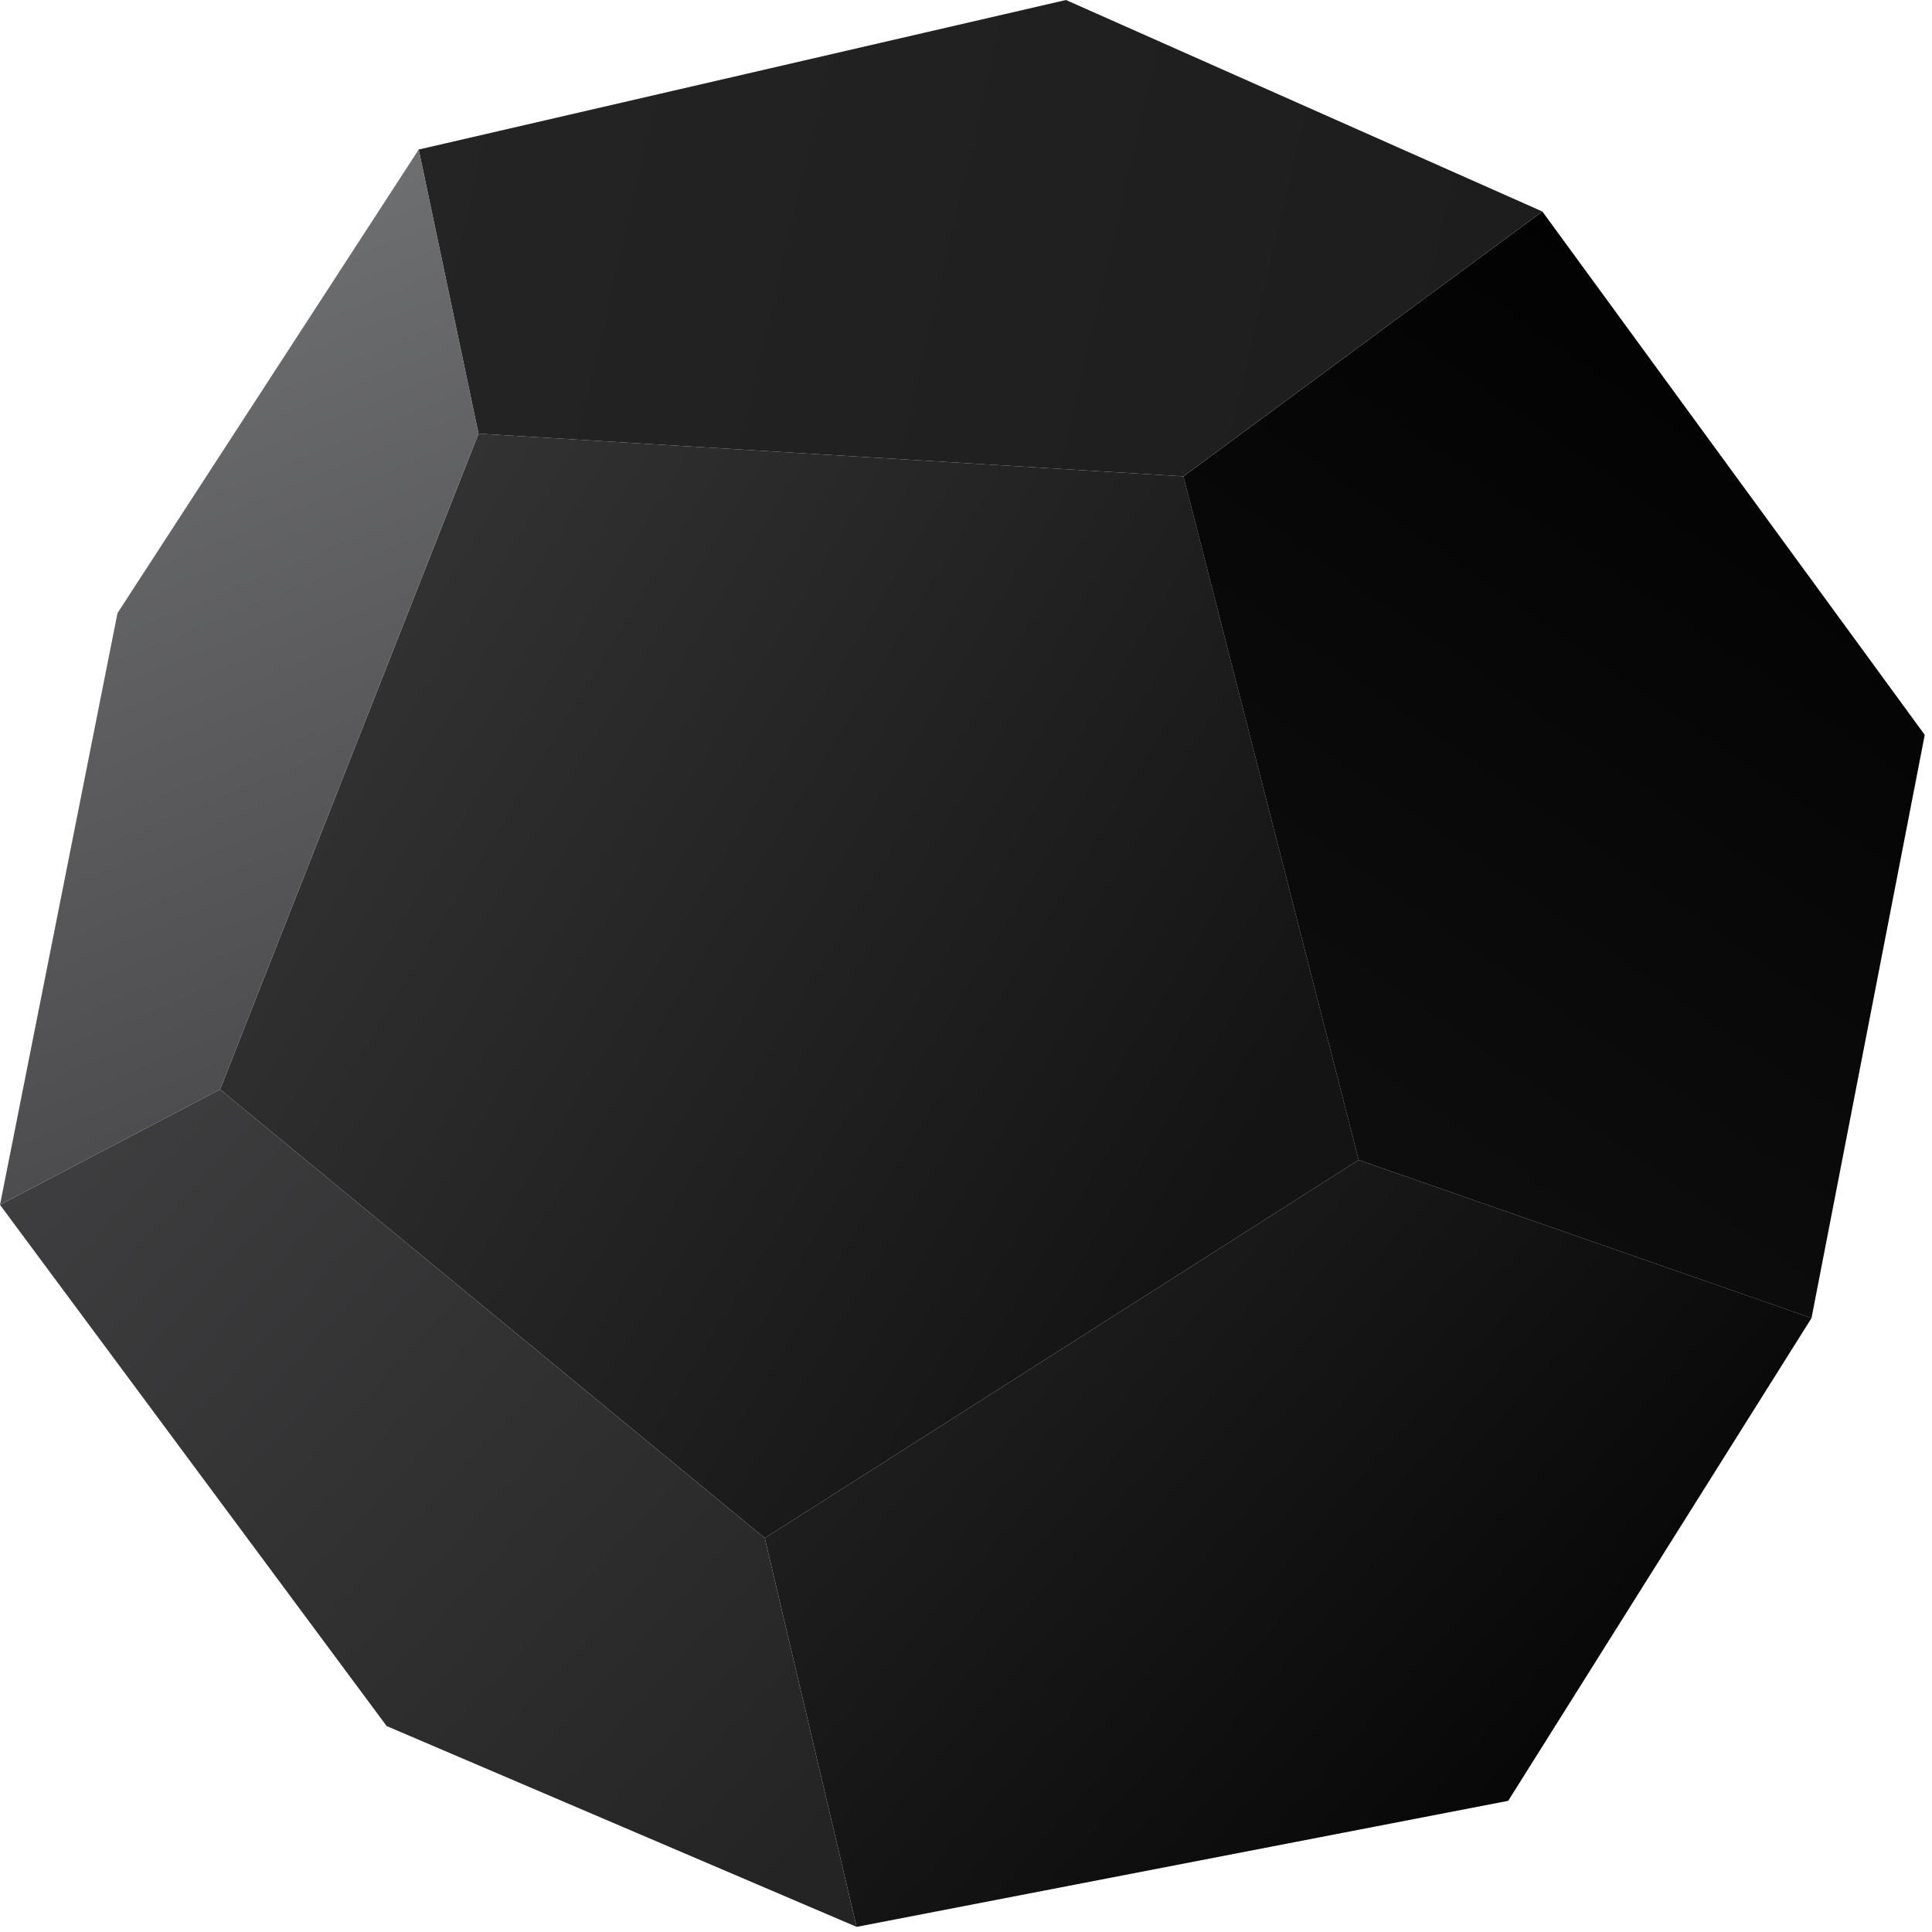
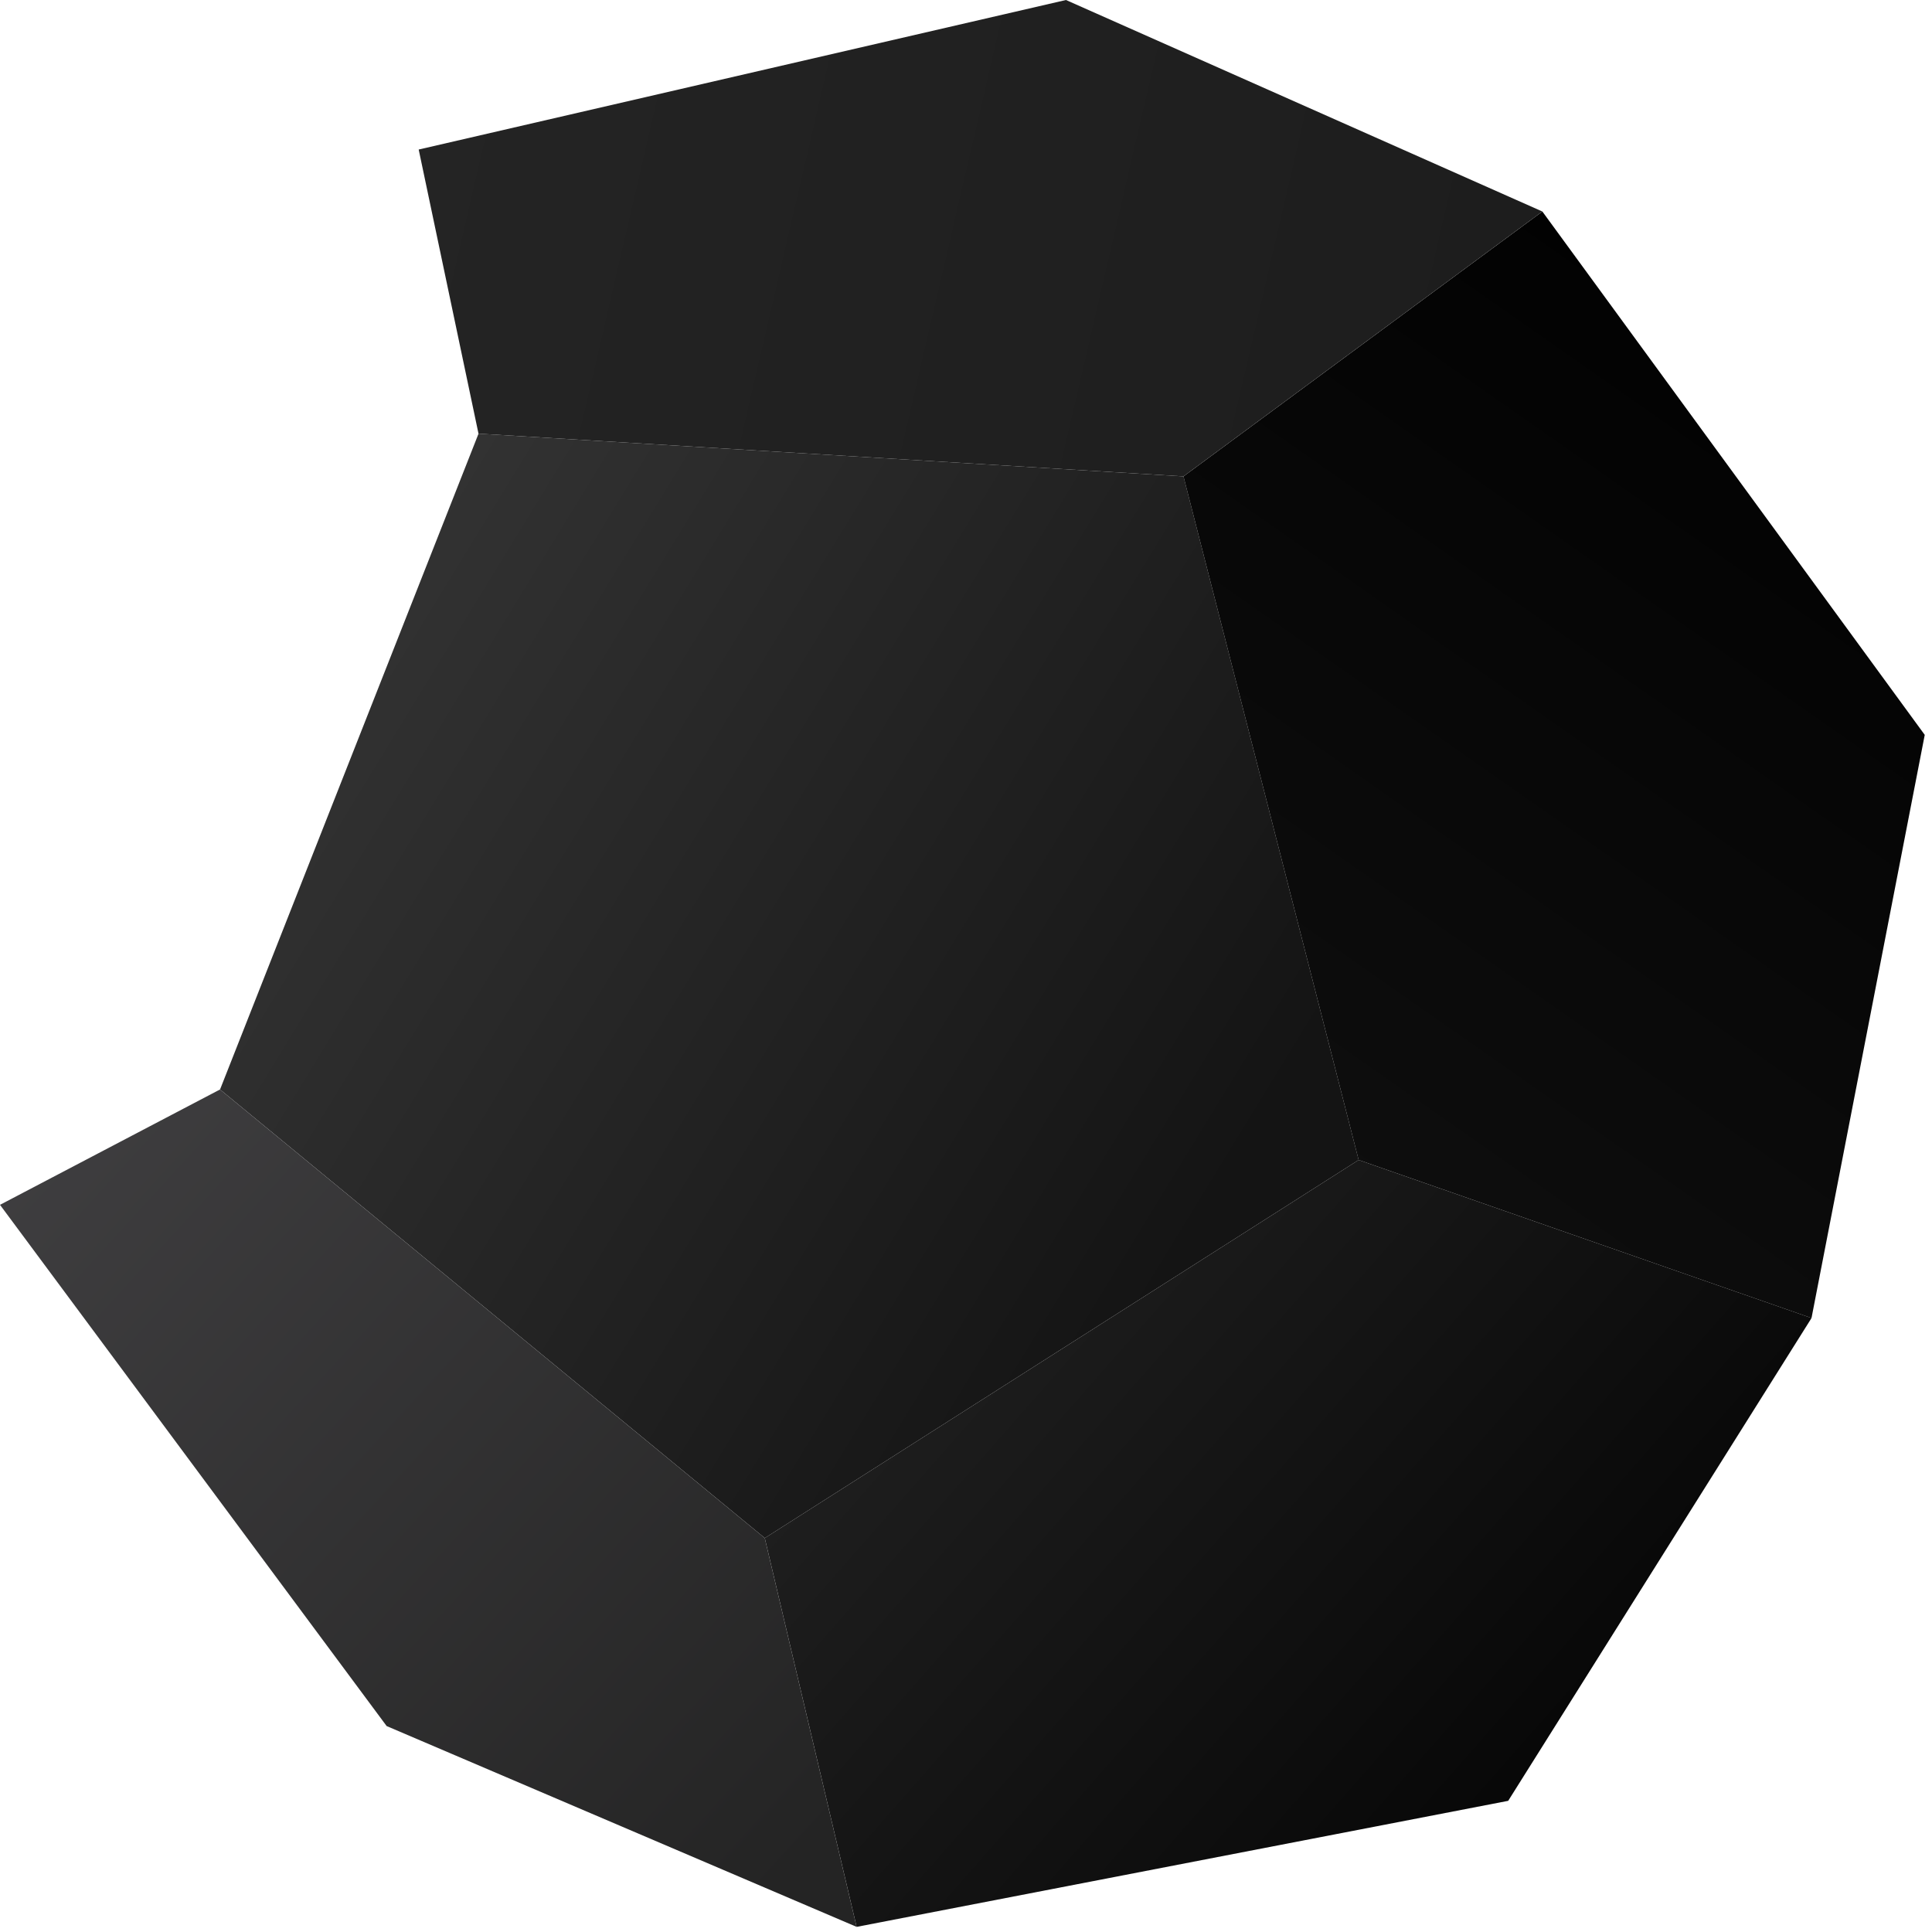
<svg xmlns="http://www.w3.org/2000/svg" width="206" height="206" viewBox="0 0 206 206" fill="none">
  <path d="M144.867 123.682L81.546 163.998L23.463 116.165L51.024 46.238L126.19 50.794L144.867 123.682Z" fill="url(#paint0_linear_1747_61)" />
  <path d="M144.865 123.683L193.153 140.538L205.226 78.356L164.454 22.551L126.188 50.795L144.865 123.683Z" fill="url(#paint1_linear_1747_61)" />
  <path d="M81.545 163.998L91.339 205.453L160.811 192.014L193.155 140.537L144.866 123.682L81.545 163.998Z" fill="url(#paint2_linear_1747_61)" />
  <path d="M23.461 116.165L0 128.465L41.227 184.042L91.338 205.453L81.544 163.998L23.461 116.165Z" fill="url(#paint3_linear_1747_61)" />
  <path d="M44.643 15.944L51.02 46.238L126.186 50.794L164.452 22.55L113.659 0L44.643 15.944Z" fill="url(#paint4_linear_1747_61)" />
-   <path d="M0 128.465L23.461 116.165L51.022 46.238L44.644 15.944L12.528 65.372L0 128.465Z" fill="url(#paint5_linear_1747_61)" />
  <defs>
    <linearGradient id="paint0_linear_1747_61" x1="38.166" y1="67.2" x2="132.015" y2="124.658" gradientUnits="userSpaceOnUse">
      <stop stop-color="#323232" />
      <stop offset="1" stop-color="#141414" />
    </linearGradient>
    <linearGradient id="paint1_linear_1747_61" x1="111.177" y1="164.901" x2="205.862" y2="29.638" gradientUnits="userSpaceOnUse">
      <stop stop-color="#141414" />
      <stop offset="1" />
    </linearGradient>
    <linearGradient id="paint2_linear_1747_61" x1="87.247" y1="124.721" x2="182.373" y2="208.355" gradientUnits="userSpaceOnUse">
      <stop stop-color="#242424" />
      <stop offset="1" />
    </linearGradient>
    <linearGradient id="paint3_linear_1747_61" x1="86.734" y1="197.331" x2="-4.242" y2="114.016" gradientUnits="userSpaceOnUse">
      <stop stop-color="#242424" />
      <stop offset="1" stop-color="#414042" />
    </linearGradient>
    <linearGradient id="paint4_linear_1747_61" x1="43.215" y1="14.044" x2="207.93" y2="52.349" gradientUnits="userSpaceOnUse">
      <stop stop-color="#242424" />
      <stop offset="1" stop-color="#1A1A1A" />
    </linearGradient>
    <linearGradient id="paint5_linear_1747_61" x1="-19.455" y1="-29.171" x2="50.453" y2="140.331" gradientUnits="userSpaceOnUse">
      <stop stop-color="#87898B" />
      <stop offset="1" stop-color="#414042" />
    </linearGradient>
  </defs>
</svg>